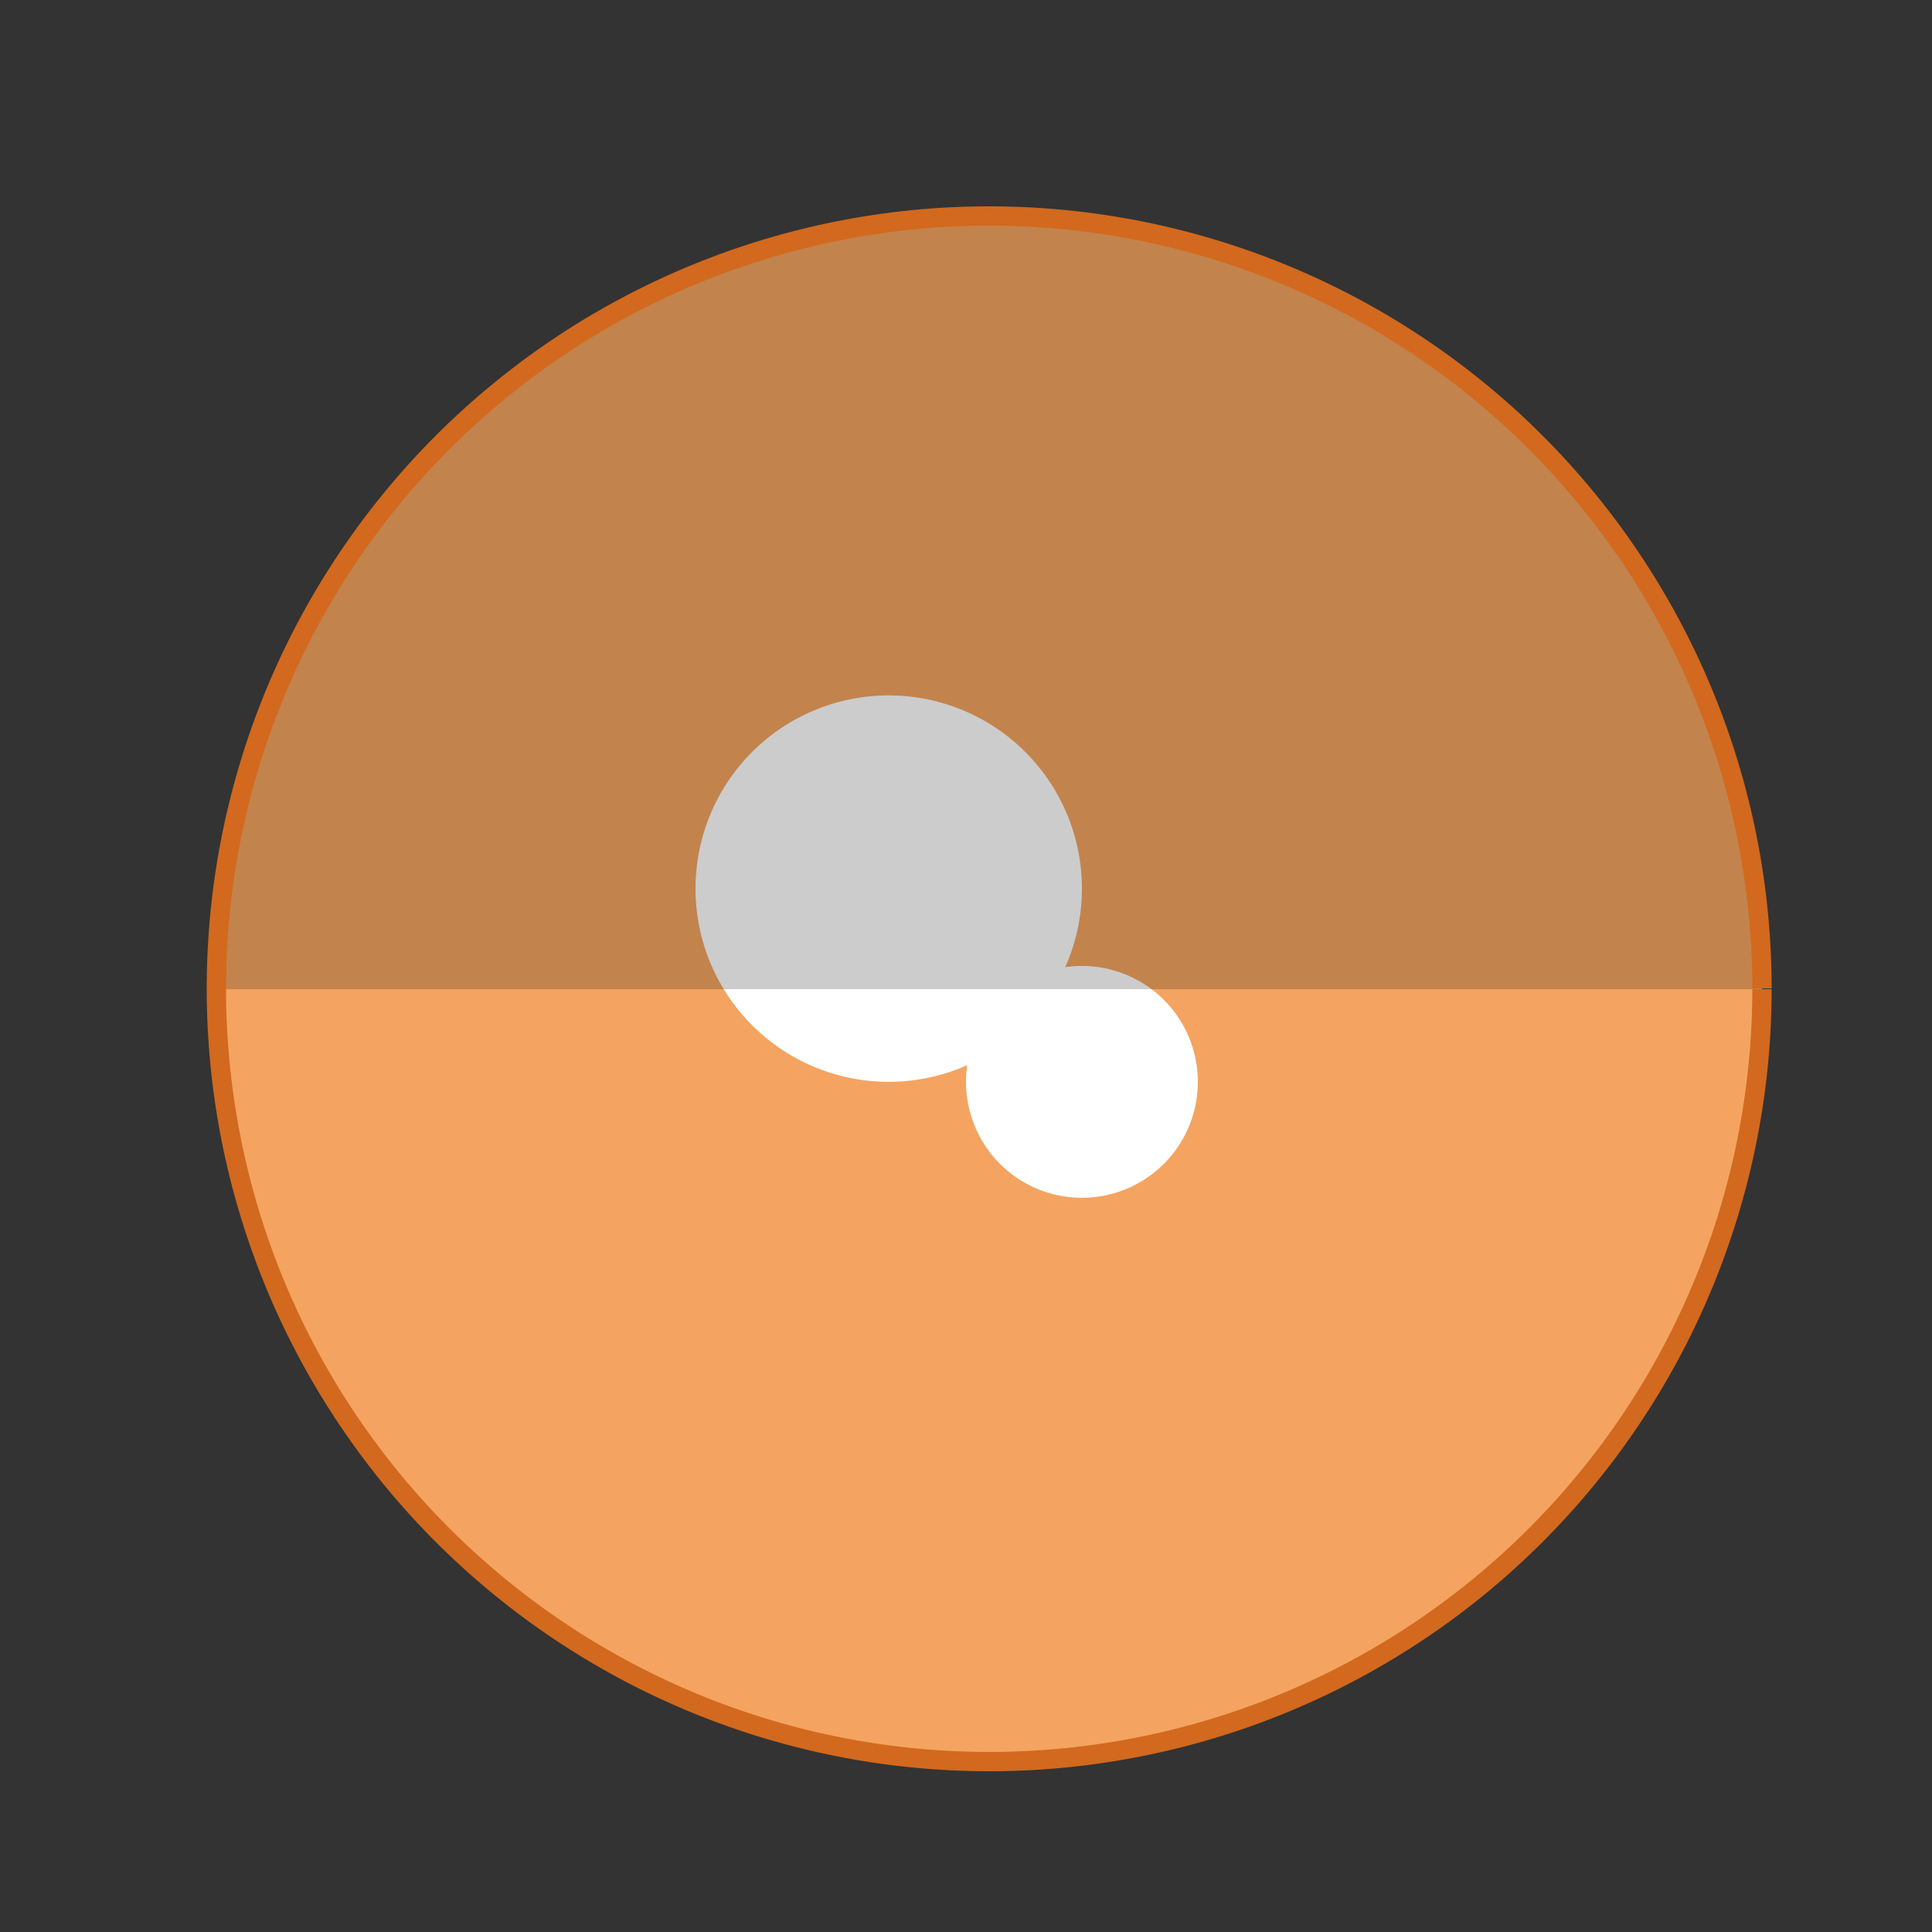
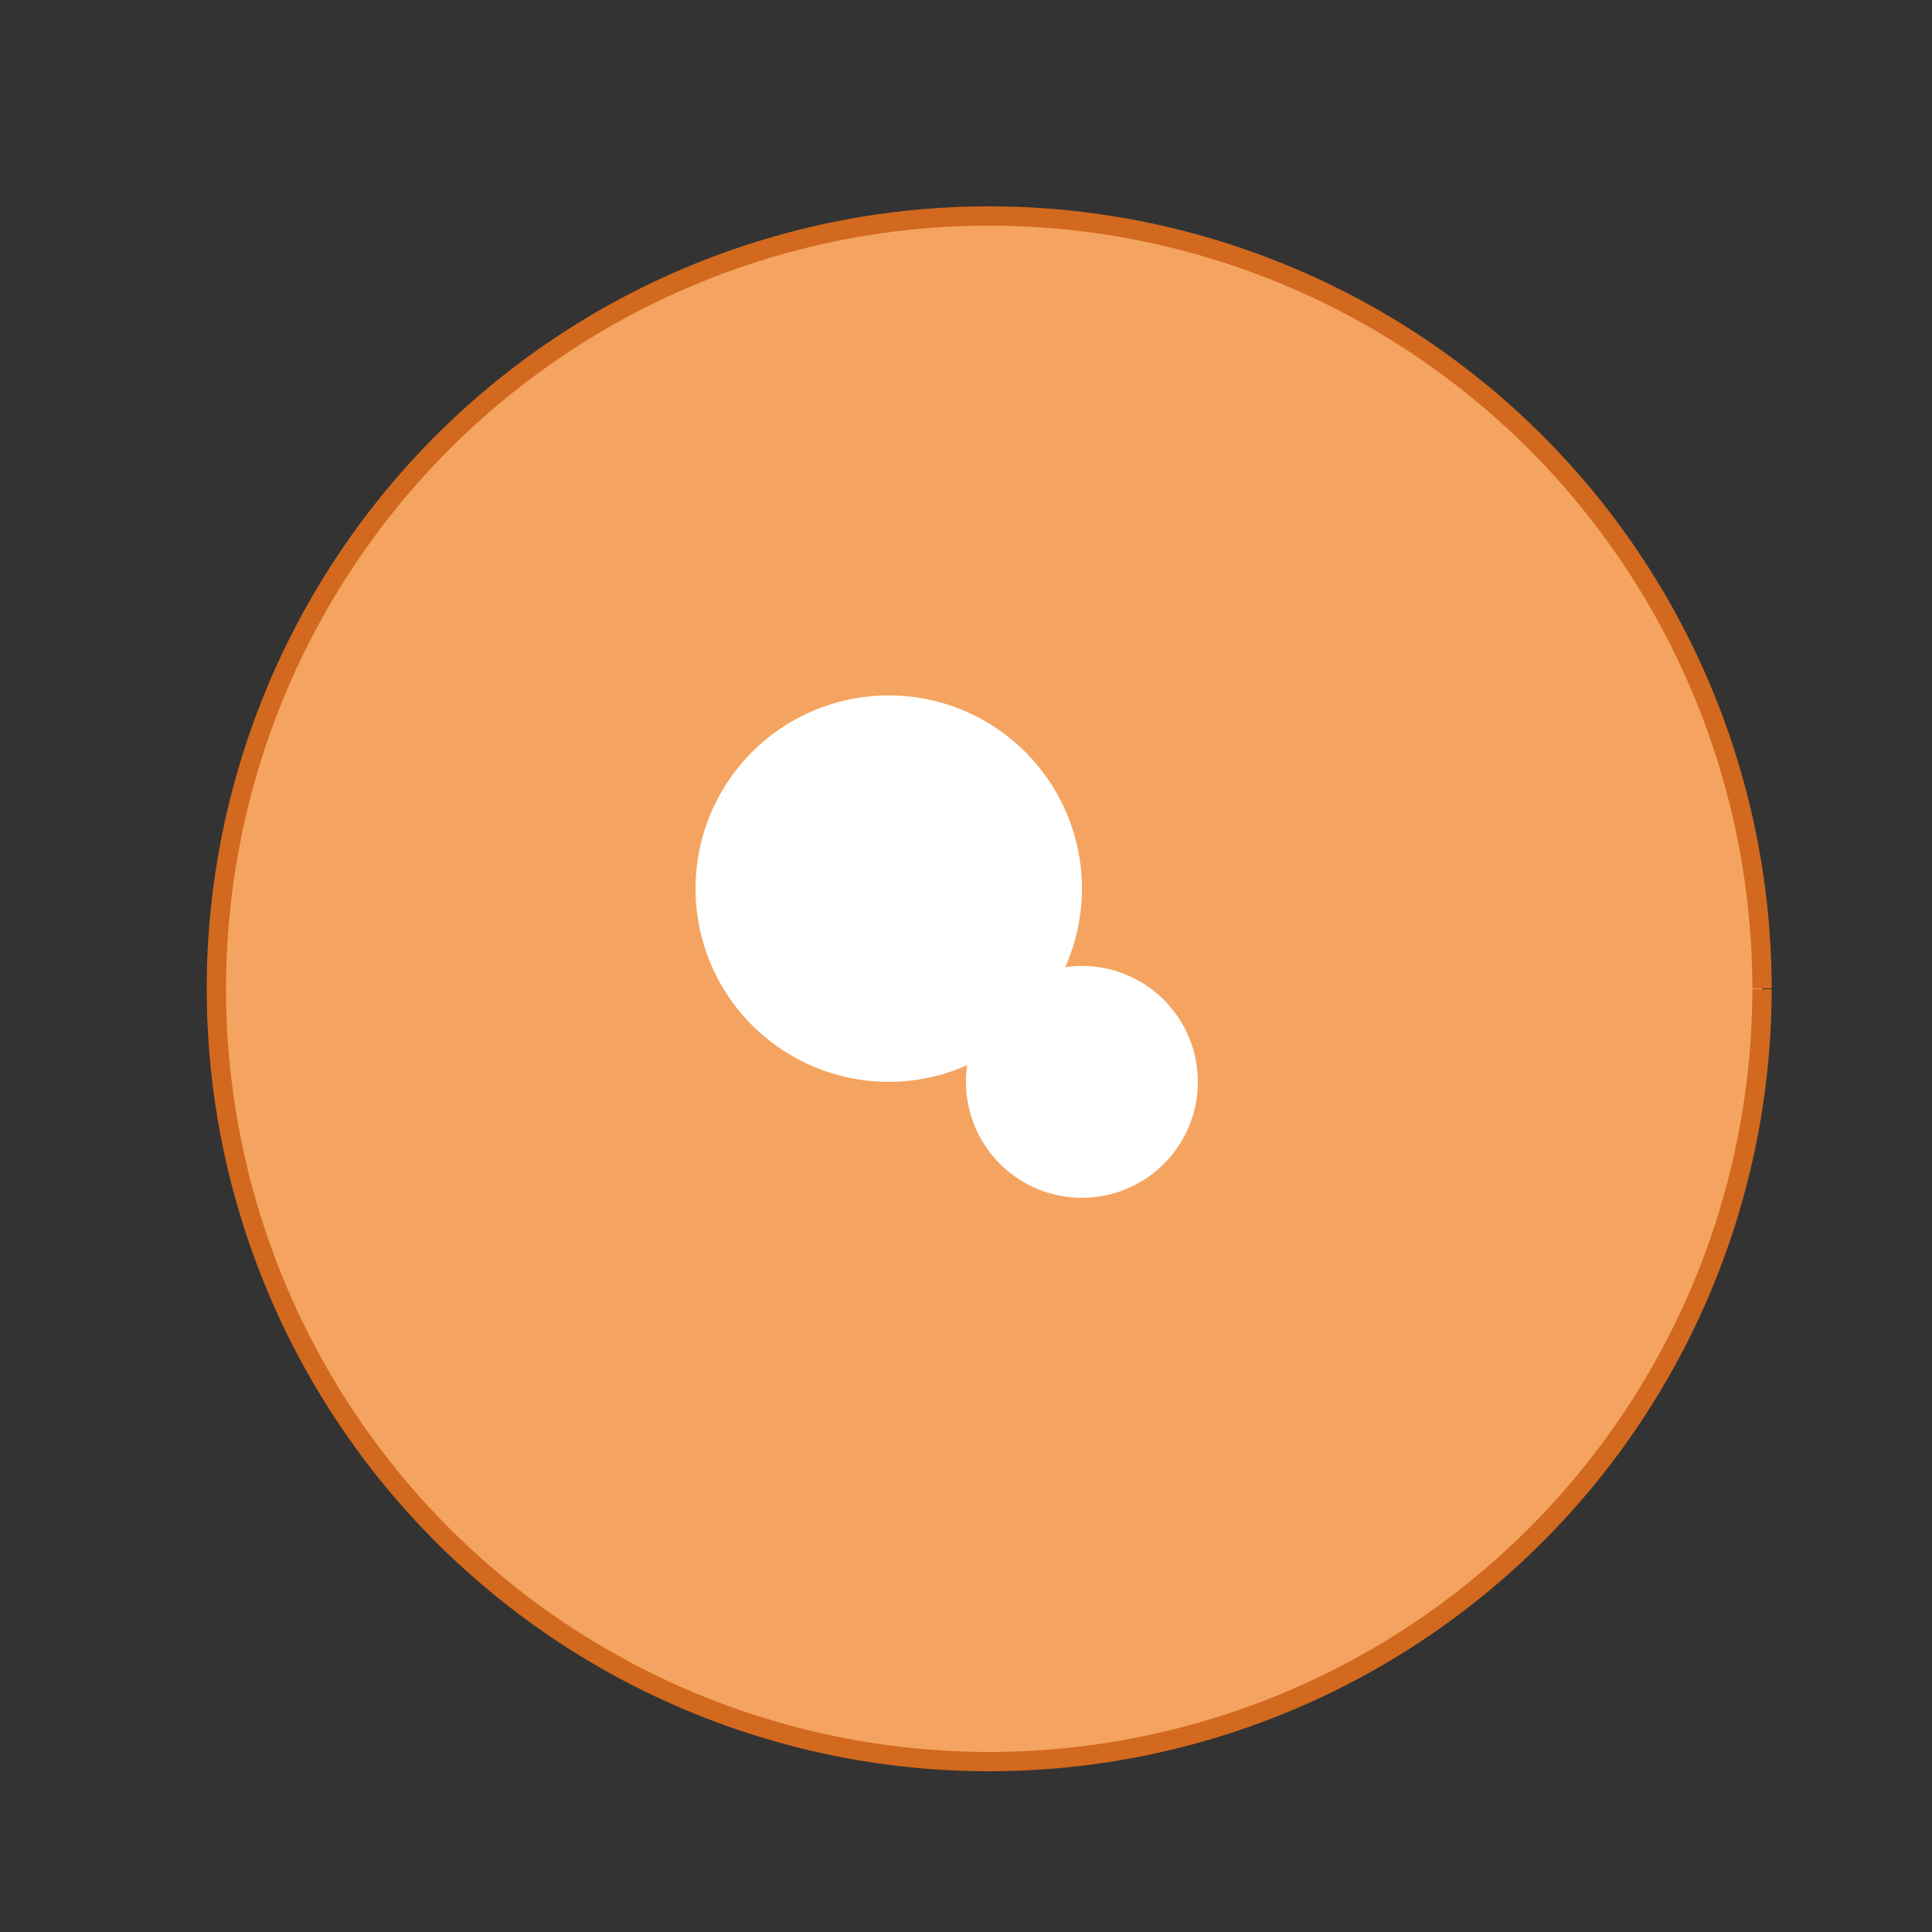
<svg xmlns="http://www.w3.org/2000/svg" width="500" height="500">
  <rect width="100%" height="100%" fill="#333333" stroke="none" />
  <defs />
  <g>
    <path fill="goldenrod" stroke="none" paint-order="stroke fill markers" d=" M 456 256 A 200 200 0 1 1 456 255.8" />
    <path fill="sandybrown" stroke="none" paint-order="stroke fill markers" d=" M 456 256 A 200 200 0 1 1 456 255.8" />
    <path fill="white" stroke="none" paint-order="stroke fill markers" d=" M 280 230 A 50 50 0 1 1 280 229.95" />
    <path fill="white" stroke="none" paint-order="stroke fill markers" d=" M 310 280 A 30 30 0 1 1 310 279.97" />
-     <path fill="rgb(0,0,0)" stroke="none" paint-order="stroke fill markers" d=" M 56 256 A 200 200 0 0 1 456 256" fill-opacity="0.2" />
    <path fill="none" stroke="chocolate" paint-order="fill stroke markers" d=" M 456 256 A 200 200 0 1 1 456 255.8" stroke-miterlimit="10" stroke-width="5" stroke-dasharray="" />
  </g>
</svg>